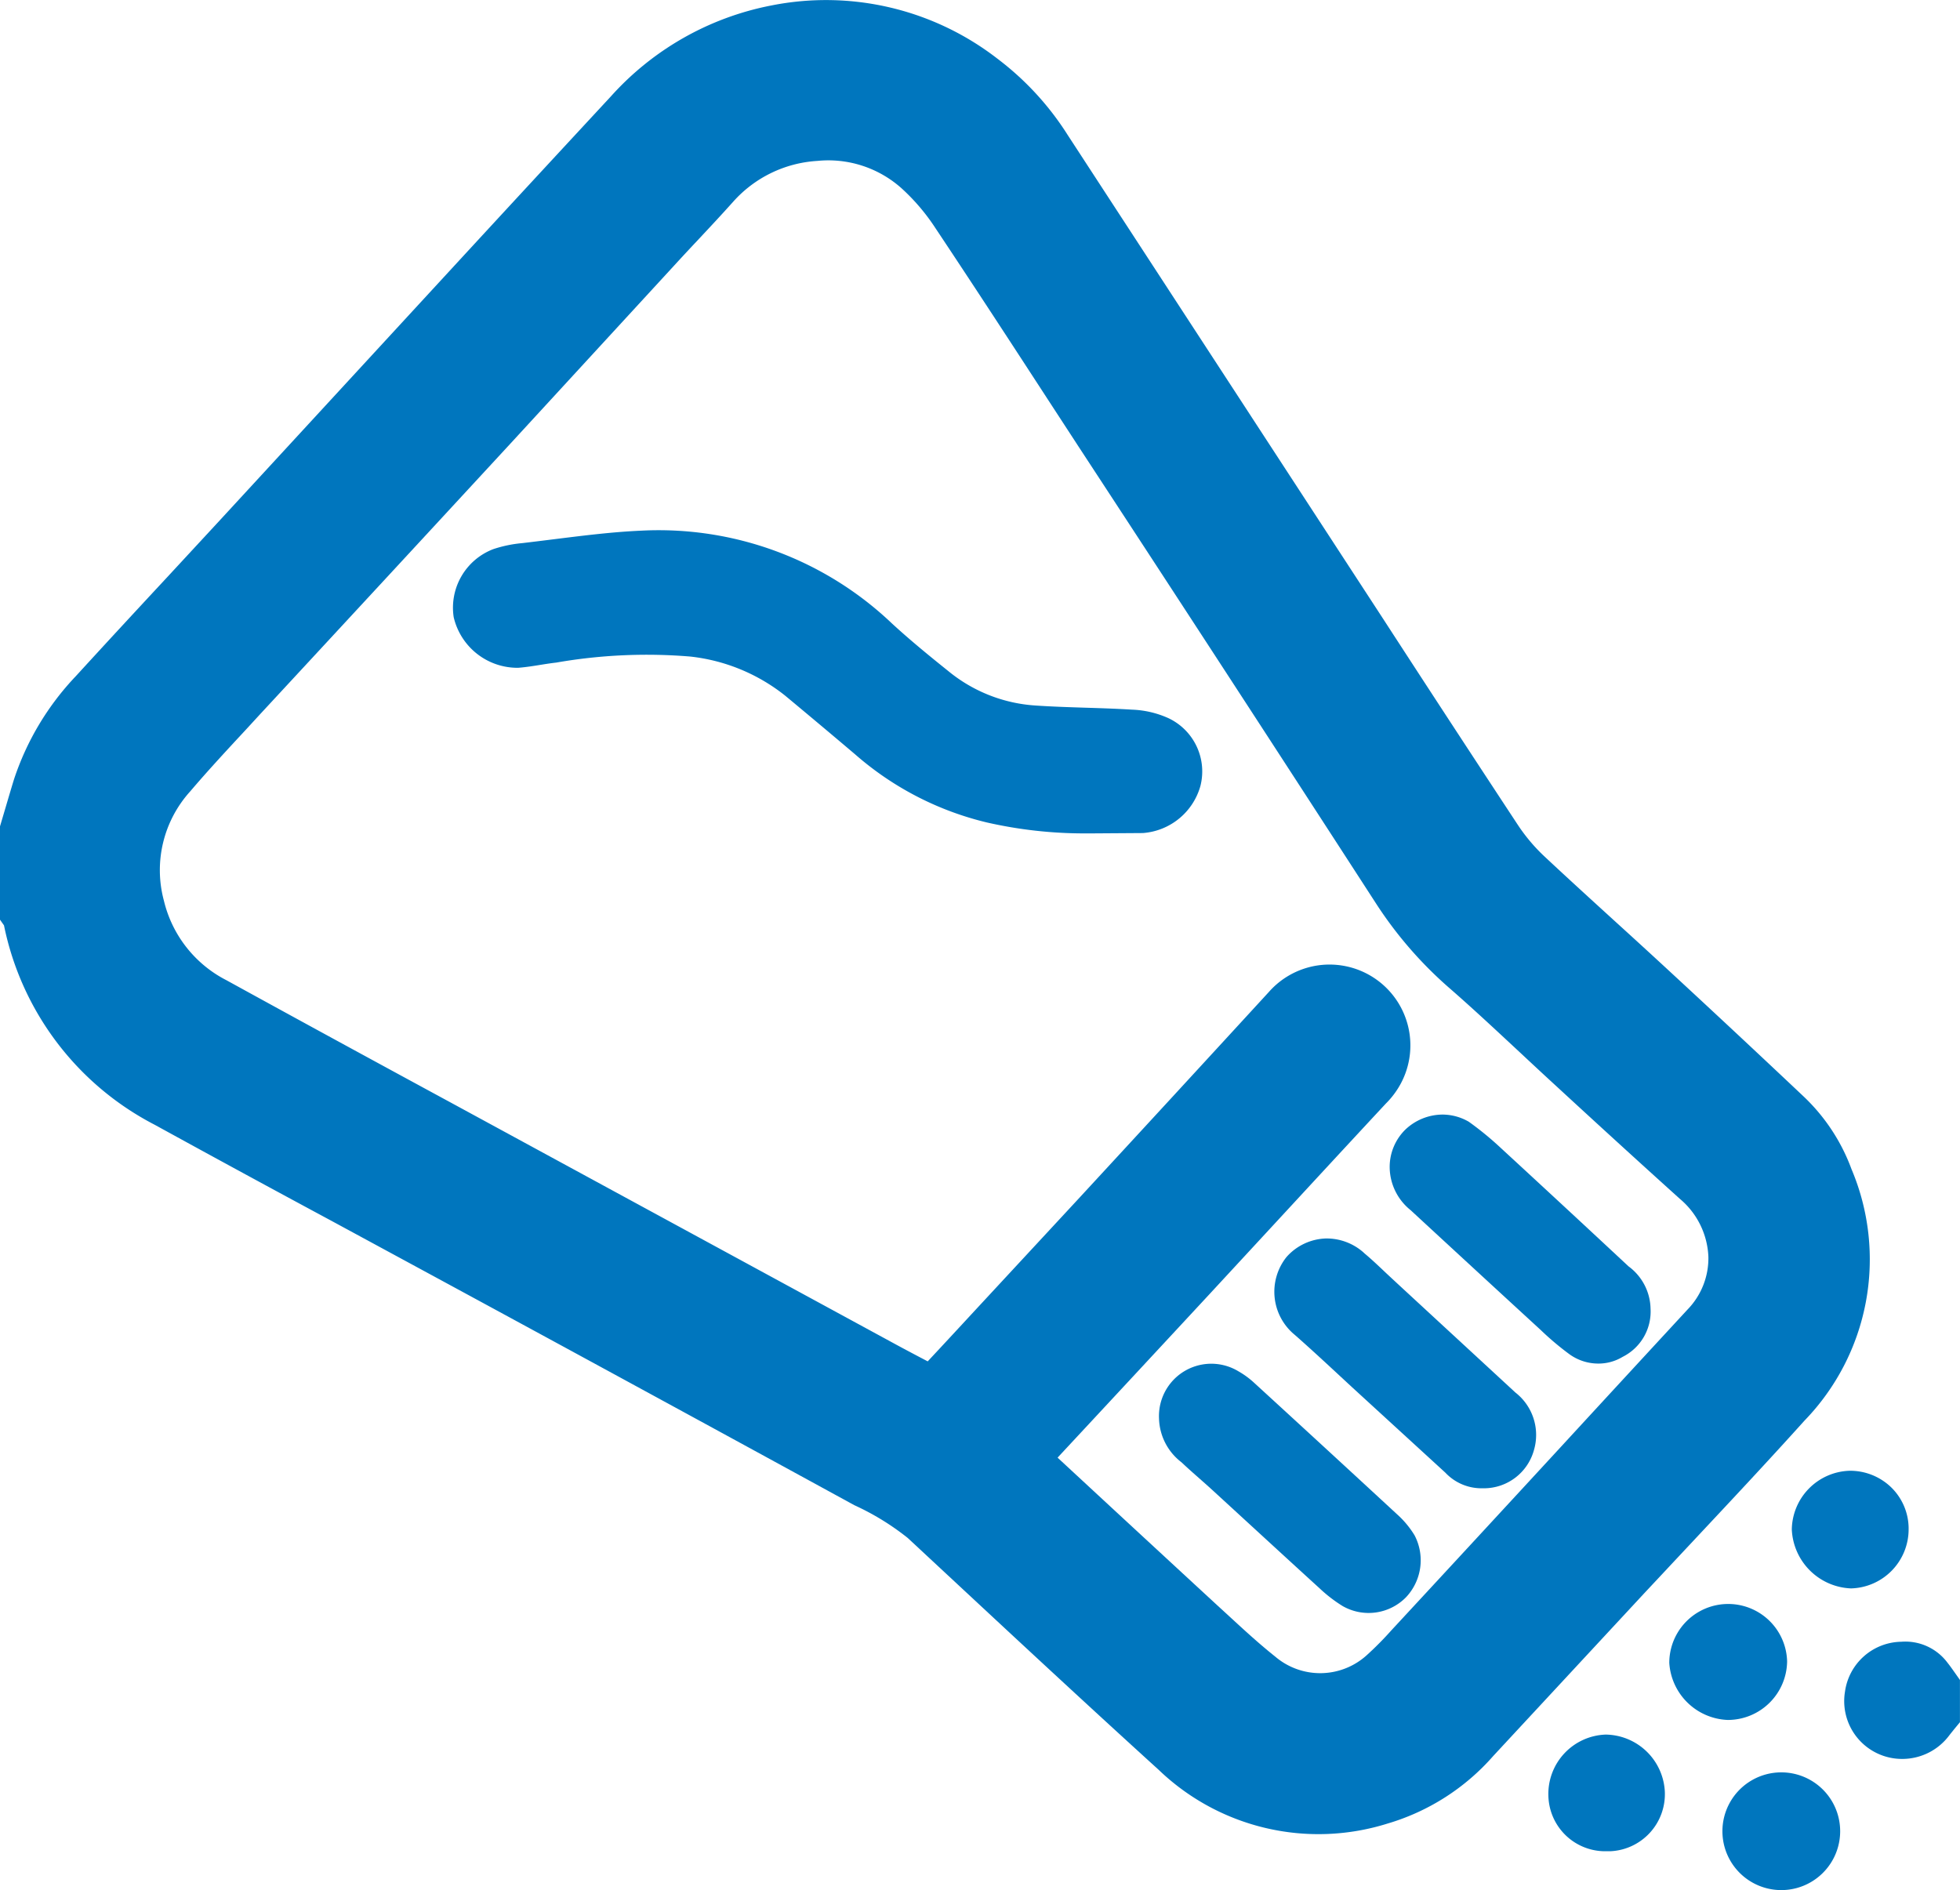
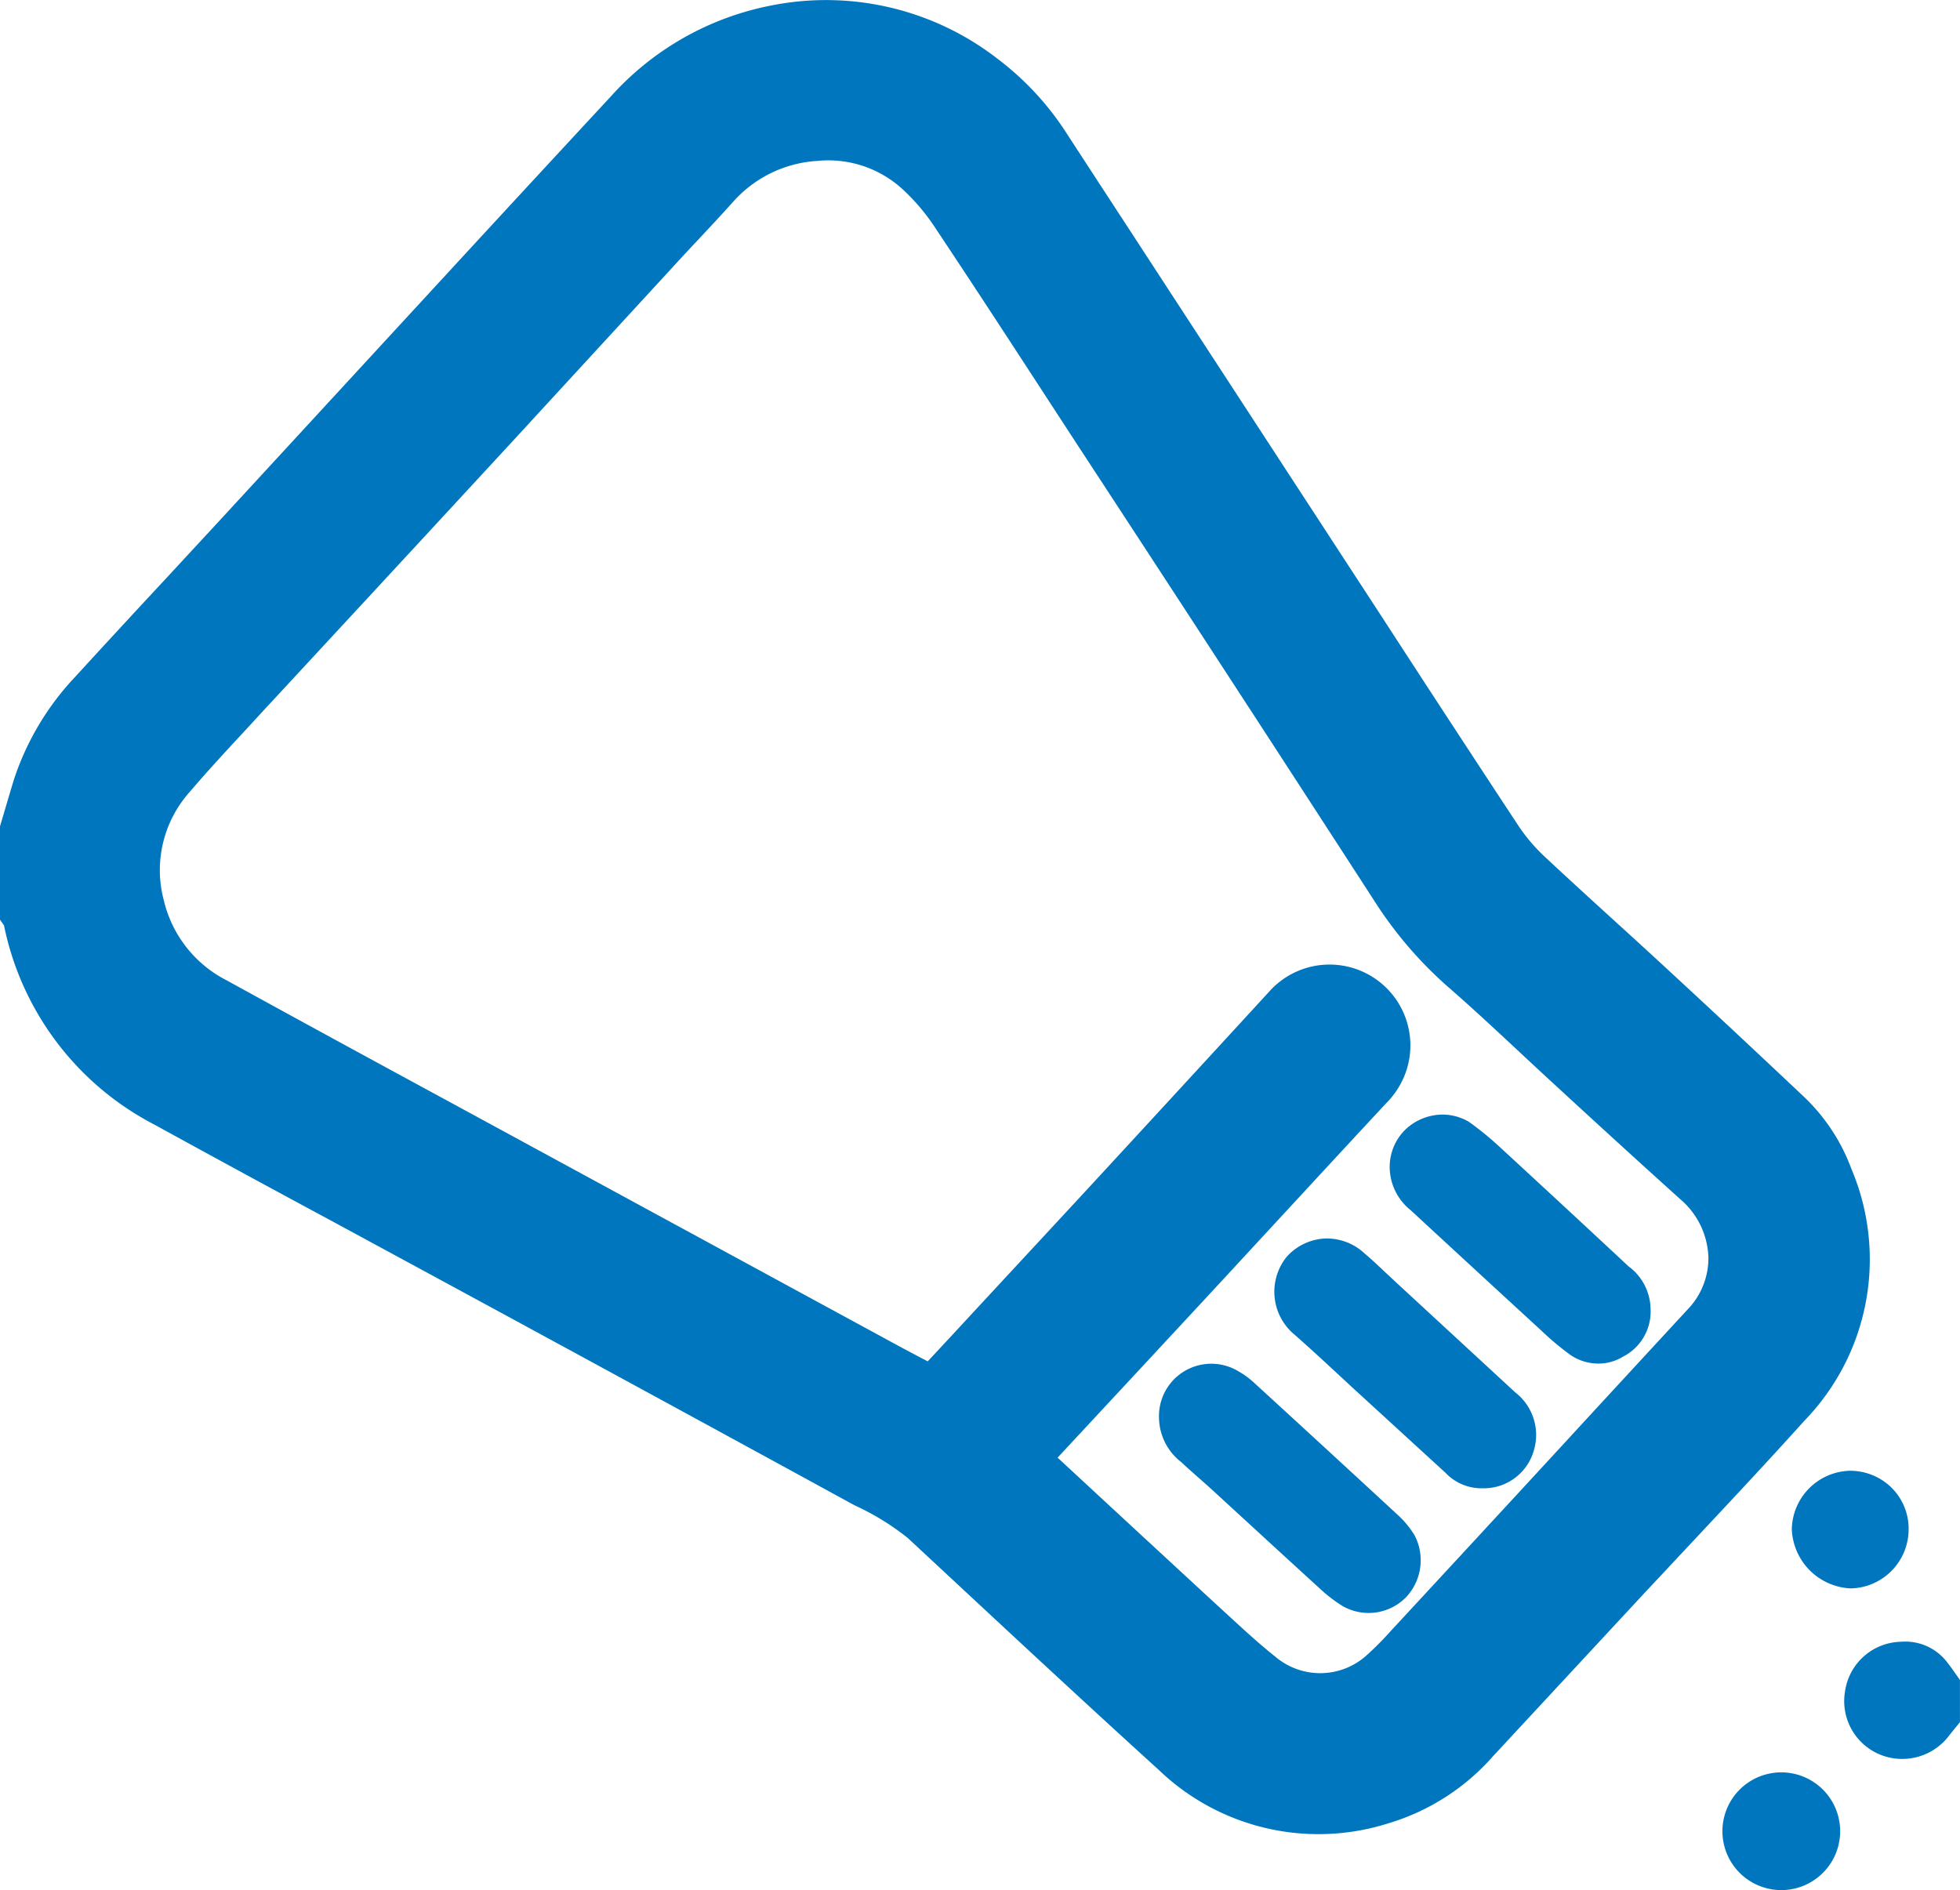
<svg xmlns="http://www.w3.org/2000/svg" id="Warstwa_1" data-name="Warstwa 1" viewBox="0 0 77.438 74.684">
  <title>spices_icon</title>
  <path d="M79.271,73.12c1.444-1.541,2.938-3.135,4.351-4.706a9.156,9.156,0,0,0,1.852-9.936,7.542,7.542,0,0,0-1.882-2.86q-2.61-2.465-5.245-4.9-1.081-1-2.174-1.992c-0.947-.864-1.895-1.727-2.828-2.6A6.988,6.988,0,0,1,72.3,44.89q-2.7-4.1-5.376-8.225L54.513,17.627a11.428,11.428,0,0,0-2.775-3.019A11.056,11.056,0,0,0,42.8,12.5,11.437,11.437,0,0,0,36.453,16.1q-2.941,3.171-5.872,6.351Q25.8,27.642,21.021,32.83l-2.1,2.27c-1.209,1.3-2.419,2.608-3.6,3.9a10.852,10.852,0,0,0-2.443,4.076c-0.114.37-.223,0.742-0.333,1.114l-0.222.75v3.683l0.159,0.226a11.434,11.434,0,0,0,5.952,7.878q3.471,1.907,6.96,3.783l3.946,2.138c5.561,3.014,11.113,6.037,16.738,9.112a10.125,10.125,0,0,1,2.11,1.295l1.151,1.071c2.87,2.671,5.836,5.433,8.766,8.093a9.112,9.112,0,0,0,9.039,2.121,8.9,8.9,0,0,0,4.181-2.675l5.929-6.39Q78.26,74.2,79.271,73.12ZM60.093,63.439l2.681-2.9c1.445-1.564,2.89-3.129,4.306-4.651a3.281,3.281,0,0,0,.392-0.468,3.194,3.194,0,0,0-5.01-3.946q-3.771,4.109-7.548,8.2l-4.12,4.445q-0.907.983-1.817,1.958c-0.453-.238-0.9-0.473-1.34-0.713l-17.479-9.5c-2.951-1.6-5.9-3.205-8.881-4.844A4.779,4.779,0,0,1,18.8,47.875a4.638,4.638,0,0,1,1.04-4.322c0.7-.822,1.457-1.638,2.189-2.426l0.6-.653q4.922-5.311,9.835-10.633l6.5-7.069q0.458-.5.922-0.992c0.468-.5.936-1,1.4-1.519a4.844,4.844,0,0,1,3.332-1.619,4.339,4.339,0,0,1,3.333,1.089,8.1,8.1,0,0,1,1.324,1.556c1.525,2.289,3.026,4.594,4.526,6.9l1.135,1.742Q60.841,38.948,66.7,48a15.834,15.834,0,0,0,2.927,3.36c0.917,0.8,1.806,1.633,2.7,2.464,0.488,0.456.978,0.913,1.468,1.362,1.616,1.49,3.238,2.972,4.9,4.47a3.15,3.15,0,0,1,1.126,2.295,2.909,2.909,0,0,1-.824,2.078q-2.509,2.716-5.01,5.433Q70.656,73.077,67.3,76.7a12.89,12.89,0,0,1-.955.967,2.738,2.738,0,0,1-3.639.075c-0.672-.534-1.3-1.118-1.972-1.736L60.4,75.7q-3.149-2.906-6.292-5.819Q57.105,66.661,60.093,63.439Z" transform="translate(-12.324 -12.284)" fill="#0076be" />
  <path d="M89.557,78.378c-0.095-.134-0.189-0.269-0.284-0.387a2.078,2.078,0,0,0-1.834-.835,2.283,2.283,0,0,0-2.221,1.972,2.284,2.284,0,0,0,2.263,2.658,2.315,2.315,0,0,0,1.854-.927c0.065-.085.135-0.168,0.2-0.251l0.225-.273V78.666Z" transform="translate(-12.324 -12.284)" fill="#0076be" />
  <path d="M83.117,72.717a2.437,2.437,0,0,0,2.337,2.331,2.337,2.337,0,0,0,2.278-2.361V72.643a2.28,2.28,0,0,0-.707-1.606,2.331,2.331,0,0,0-1.642-.637A2.357,2.357,0,0,0,83.117,72.717Z" transform="translate(-12.324 -12.284)" fill="#0076be" />
  <path d="M82.711,82.317H82.692A2.326,2.326,0,1,0,82.711,82.317Z" transform="translate(-12.324 -12.284)" fill="#0076be" />
-   <path d="M82.931,77.951V77.923a2.328,2.328,0,0,0-4.655.068,2.408,2.408,0,0,0,2.312,2.255A2.344,2.344,0,0,0,82.931,77.951Z" transform="translate(-12.324 -12.284)" fill="#0076be" />
-   <path d="M75.767,80.824A2.347,2.347,0,0,0,73.5,83.269a2.244,2.244,0,0,0,2.239,2.165h0.2A2.258,2.258,0,0,0,78.1,83.073,2.373,2.373,0,0,0,75.767,80.824Z" transform="translate(-12.324 -12.284)" fill="#0076be" />
-   <path d="M58.491,40.663a3.822,3.822,0,0,0-1.443-.338c-0.613-.038-1.228-0.058-1.841-0.077-0.662-.021-1.323-0.042-1.983-0.087A6.035,6.035,0,0,1,49.79,38.8c-0.723-.579-1.493-1.207-2.221-1.876a13.363,13.363,0,0,0-9.919-3.671c-1.158.051-2.32,0.2-3.444,0.339-0.424.053-.848,0.106-1.258,0.154a5.007,5.007,0,0,0-1.136.237,2.477,2.477,0,0,0-1.563,2.688,2.587,2.587,0,0,0,2.55,2c0.291-.023.581-0.068,0.87-0.115,0.2-.032.4-0.064,0.633-0.091a20.831,20.831,0,0,1,5.285-.239,7.281,7.281,0,0,1,3.763,1.55q1.389,1.154,2.759,2.315a12.209,12.209,0,0,0,5.211,2.693,17.37,17.37,0,0,0,3.843.431h0.245l2.07-.014a2.557,2.557,0,0,0,2.273-1.859A2.327,2.327,0,0,0,58.491,40.663Z" transform="translate(-12.324 -12.284)" fill="#0076be" />
  <path d="M63.48,65.03c0.762,0.671,1.5,1.363,2.248,2.055l3.7,3.389a1.957,1.957,0,0,0,1.427.618l0.1,0a2.052,2.052,0,0,0,1.974-1.509,2.125,2.125,0,0,0-.734-2.276l-4.657-4.3L67.1,62.6c-0.289-.274-0.577-0.548-0.85-0.776l-0.072-.066a2.2,2.2,0,0,0-1.467-.537,2.165,2.165,0,0,0-1.559.734A2.2,2.2,0,0,0,63.48,65.03Z" transform="translate(-12.324 -12.284)" fill="#0076be" />
  <path d="M64.458,75.043a5.663,5.663,0,0,0,.908.7,2.068,2.068,0,0,0,2.512-.349,2.129,2.129,0,0,0,.337-2.439,3.69,3.69,0,0,0-.7-0.841q-2.82-2.607-5.651-5.2a3.38,3.38,0,0,0-.615-0.447,2.068,2.068,0,0,0-3.133,1.868,2.25,2.25,0,0,0,.888,1.73c0.241,0.229.491,0.448,0.74,0.668,0.177,0.156.354,0.313,0.528,0.473l1.648,1.513C62.771,73.5,63.617,74.277,64.458,75.043Z" transform="translate(-12.324 -12.284)" fill="#0076be" />
  <path d="M68.054,60.1q2.574,2.379,5.146,4.741a11.371,11.371,0,0,0,1.116.943,1.949,1.949,0,0,0,1.156.38,1.846,1.846,0,0,0,.964-0.267,2,2,0,0,0,1.1-1.9,2.127,2.127,0,0,0-.873-1.677q-2.509-2.341-5.028-4.661a12.5,12.5,0,0,0-1.279-1.05,2.077,2.077,0,0,0-1.042-.284,2.152,2.152,0,0,0-1.472.6,2.07,2.07,0,0,0-.613,1.474A2.195,2.195,0,0,0,68.054,60.1Z" transform="translate(-12.324 -12.284)" fill="#0076be" />
</svg>